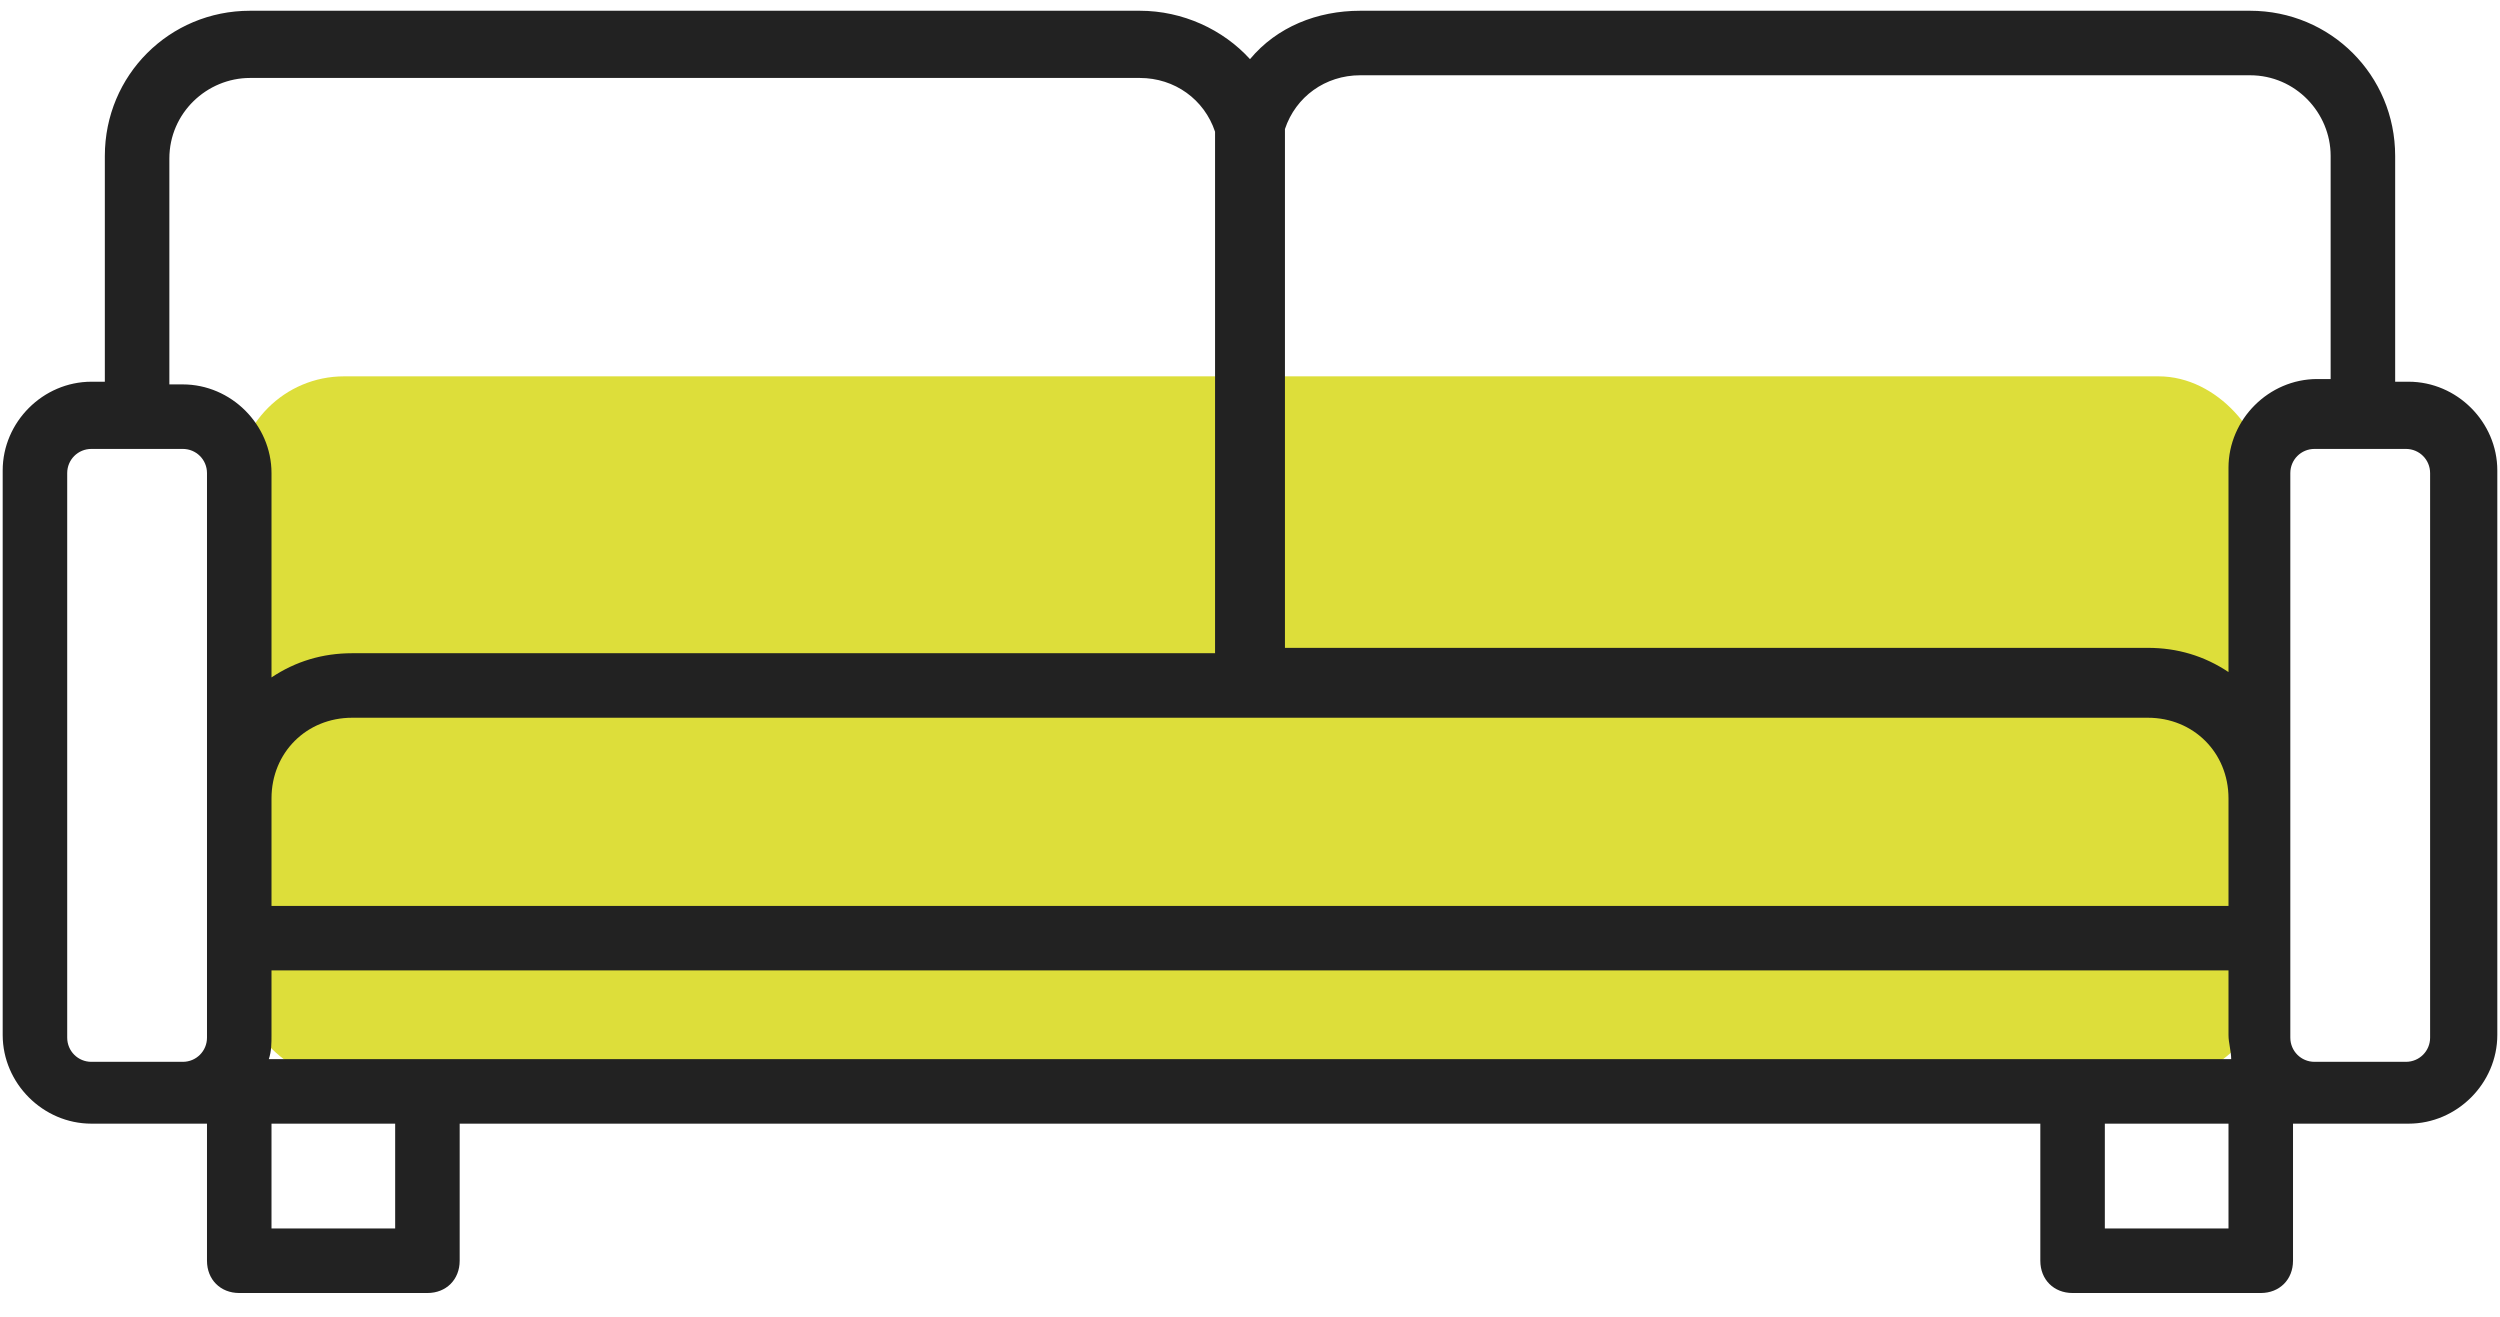
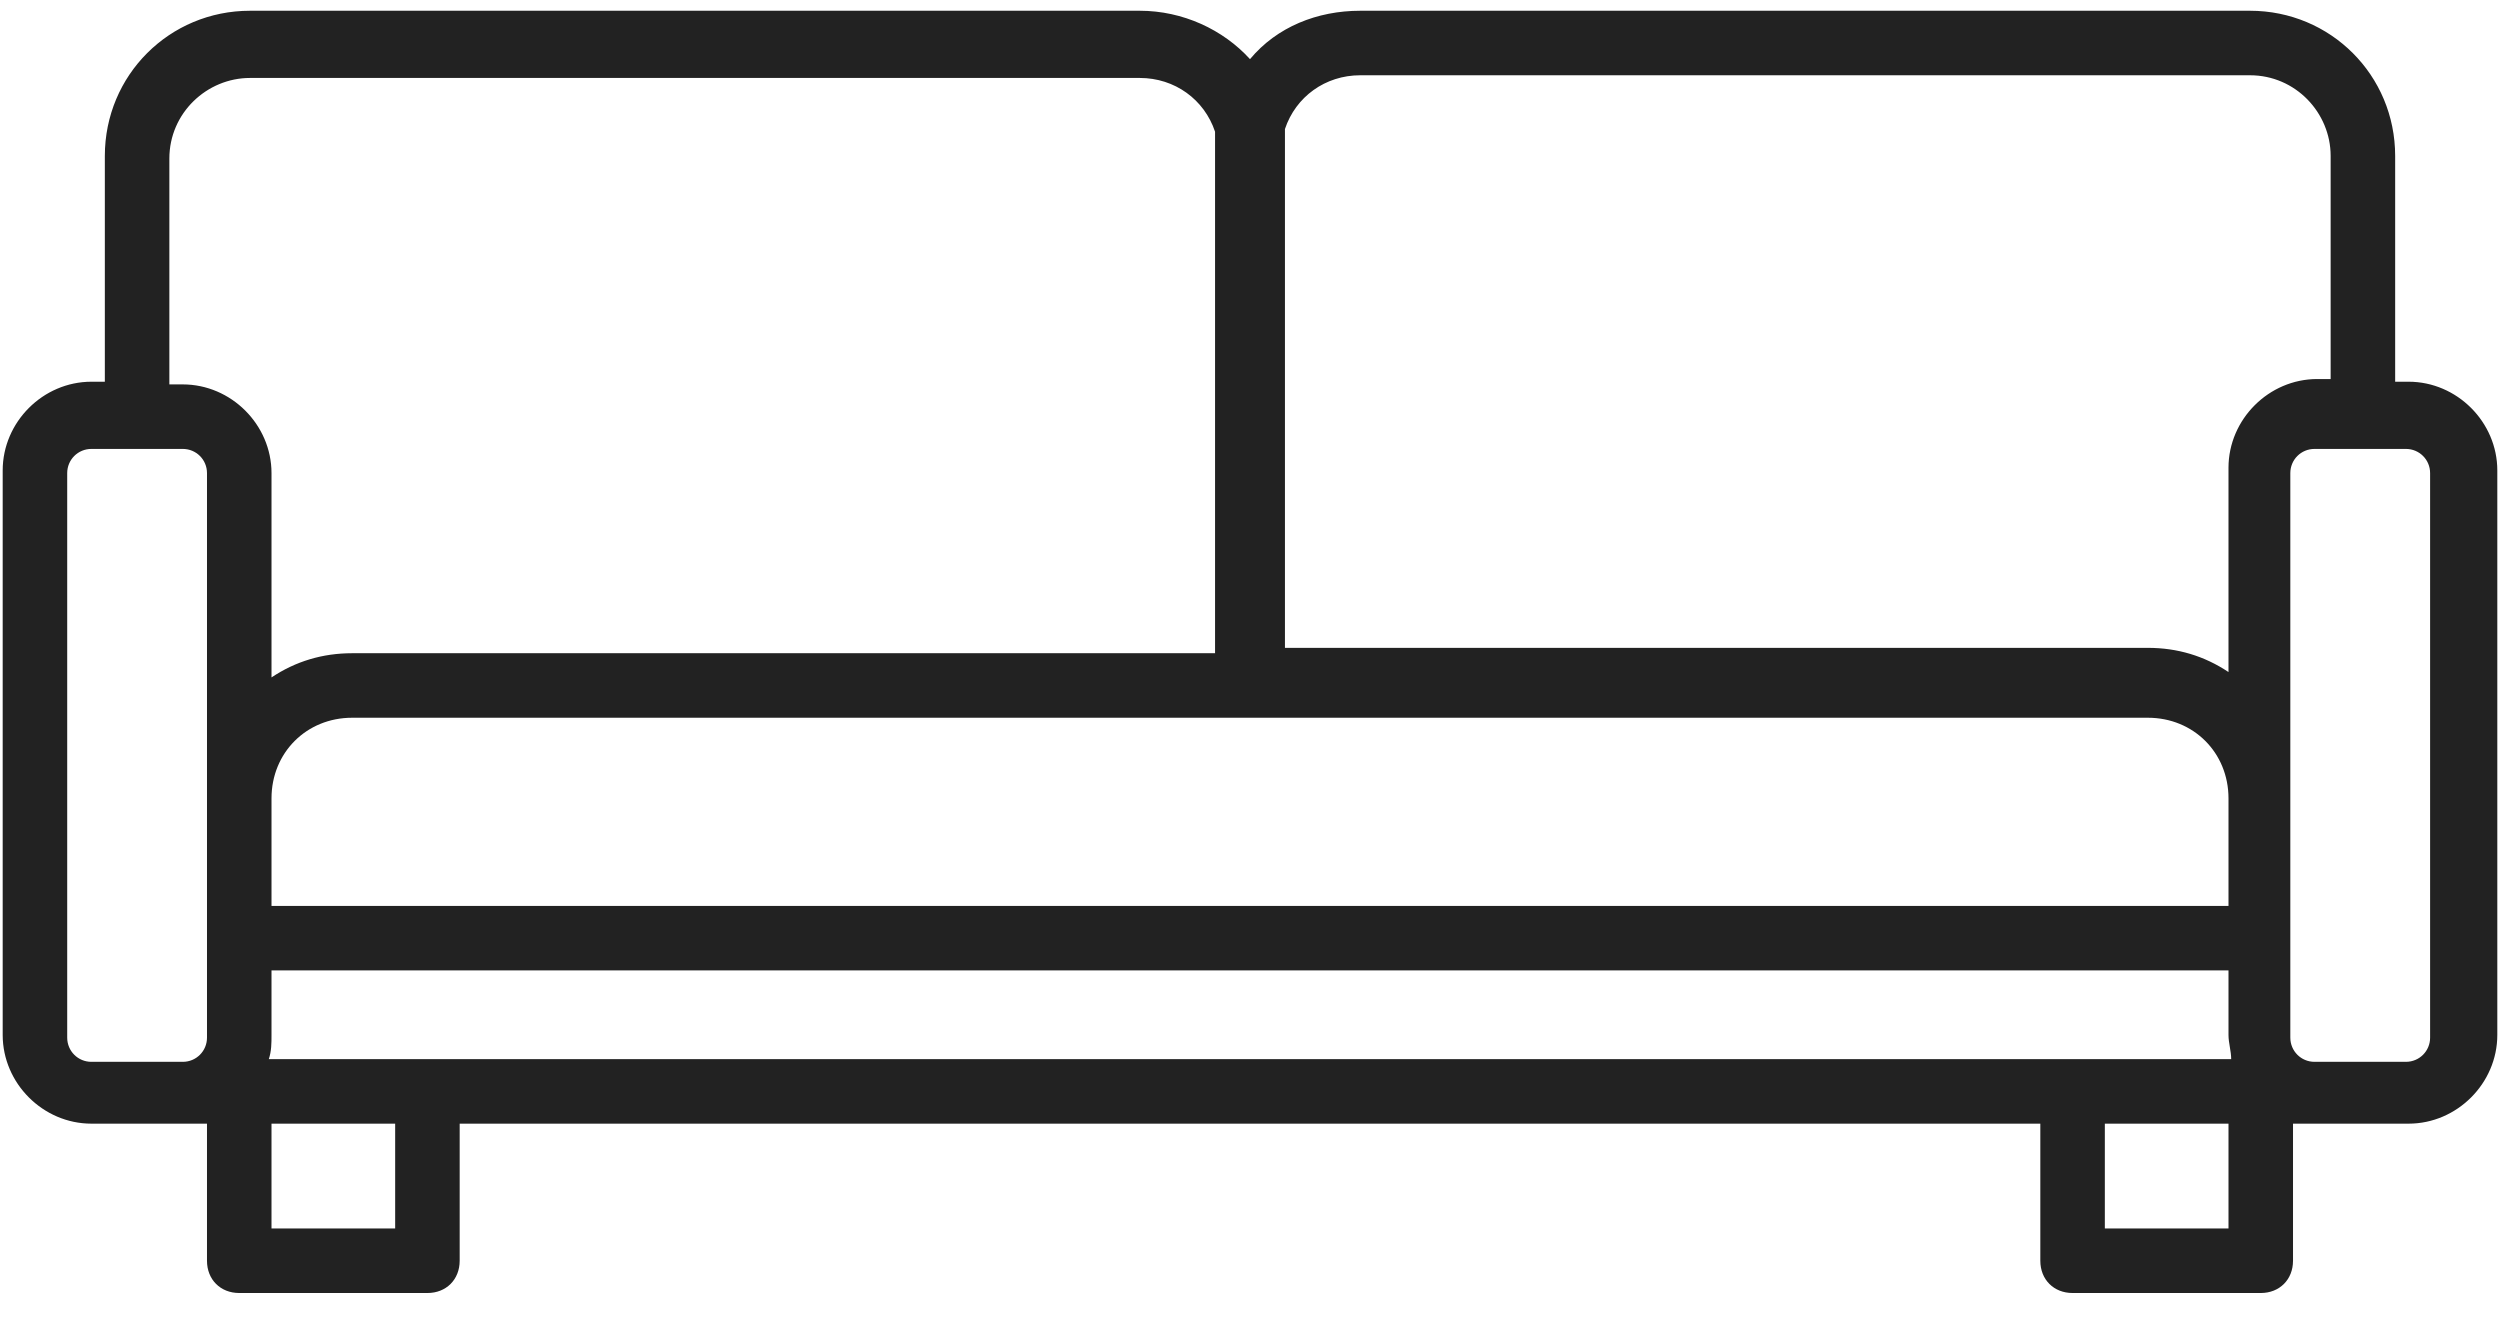
<svg xmlns="http://www.w3.org/2000/svg" version="1.1" viewBox="0 0 93 49">
  <defs>
    <style>
      .cls-1 {
        fill: #ddde3a;
      }

      .cls-2 {
        fill: #222;
        fill-rule: evenodd;
      }
    </style>
  </defs>
  <g>
    <g id="Calque_1">
-       <rect class="cls-1" x="8.8" y="14" width="75.5" height="26.2" rx="4" ry="4" />
      <path class="cls-2" d="M89.5,41.8h-4.2v5.1c0,.7-.5,1.2-1.2,1.2h-7c-.7,0-1.2-.5-1.2-1.2h0v-5.1H17.1v5.1c0,.7-.5,1.2-1.2,1.2h-7c-.7,0-1.2-.5-1.2-1.2,0,0,0,0,0,0v-5.1H3.4c-1.8,0-3.3-1.5-3.3-3.3v-21c0-1.8,1.5-3.3,3.3-3.3h.5V5.8c0-3,2.4-5.4,5.4-5.4h33.1c1.6,0,3.1.7,4.1,1.8,1-1.2,2.5-1.8,4.1-1.8h33.1c3,0,5.4,2.4,5.4,5.4v8.4h.5c1.8,0,3.3,1.5,3.3,3.3v21c0,1.8-1.5,3.3-3.3,3.3h0ZM78.3,45.7h4.6v-3.9h-4.6v3.9ZM10.1,45.7h4.6v-3.9h-4.6v3.9ZM46.4,39.4h36.6c0-.3-.1-.6-.1-.9v-2.4H10.1v2.4c0,.3,0,.6-.1.9h36.4ZM3.4,16.7c-.5,0-.9.4-.9.9v21c0,.5.4.9.9.9h3.4c.5,0,.9-.4.9-.9v-21c0-.5-.4-.9-.9-.9h0s-3.4,0-3.4,0ZM42.4,2.9H9.3c-1.6,0-3,1.3-3,3v8.4h.5c1.8,0,3.3,1.5,3.3,3.3v7.6c.9-.6,1.9-.9,3-.9h32.1V5.8c0-.3,0-.6,0-.9-.4-1.2-1.5-2-2.8-2ZM46.4,26.7H13.1c-1.7,0-3,1.3-3,3v4h72.8v-4c0-1.7-1.3-3-3-3,0,0-33.5,0-33.5,0ZM86.7,5.8c0-1.6-1.3-3-3-3h-33.1c-1.3,0-2.4.8-2.8,2,0,.3,0,.6,0,.9v18.4h32.1c1.1,0,2.1.3,3,.9v-7.6c0-1.8,1.5-3.3,3.3-3.3h.5s0-8.4,0-8.4ZM90.4,17.6c0-.5-.4-.9-.9-.9h-3.4c-.5,0-.9.4-.9.9h0v21c0,.5.4.9.9.9h3.4c.5,0,.9-.4.9-.9h0v-21Z" />
    </g>
  </g>
</svg>